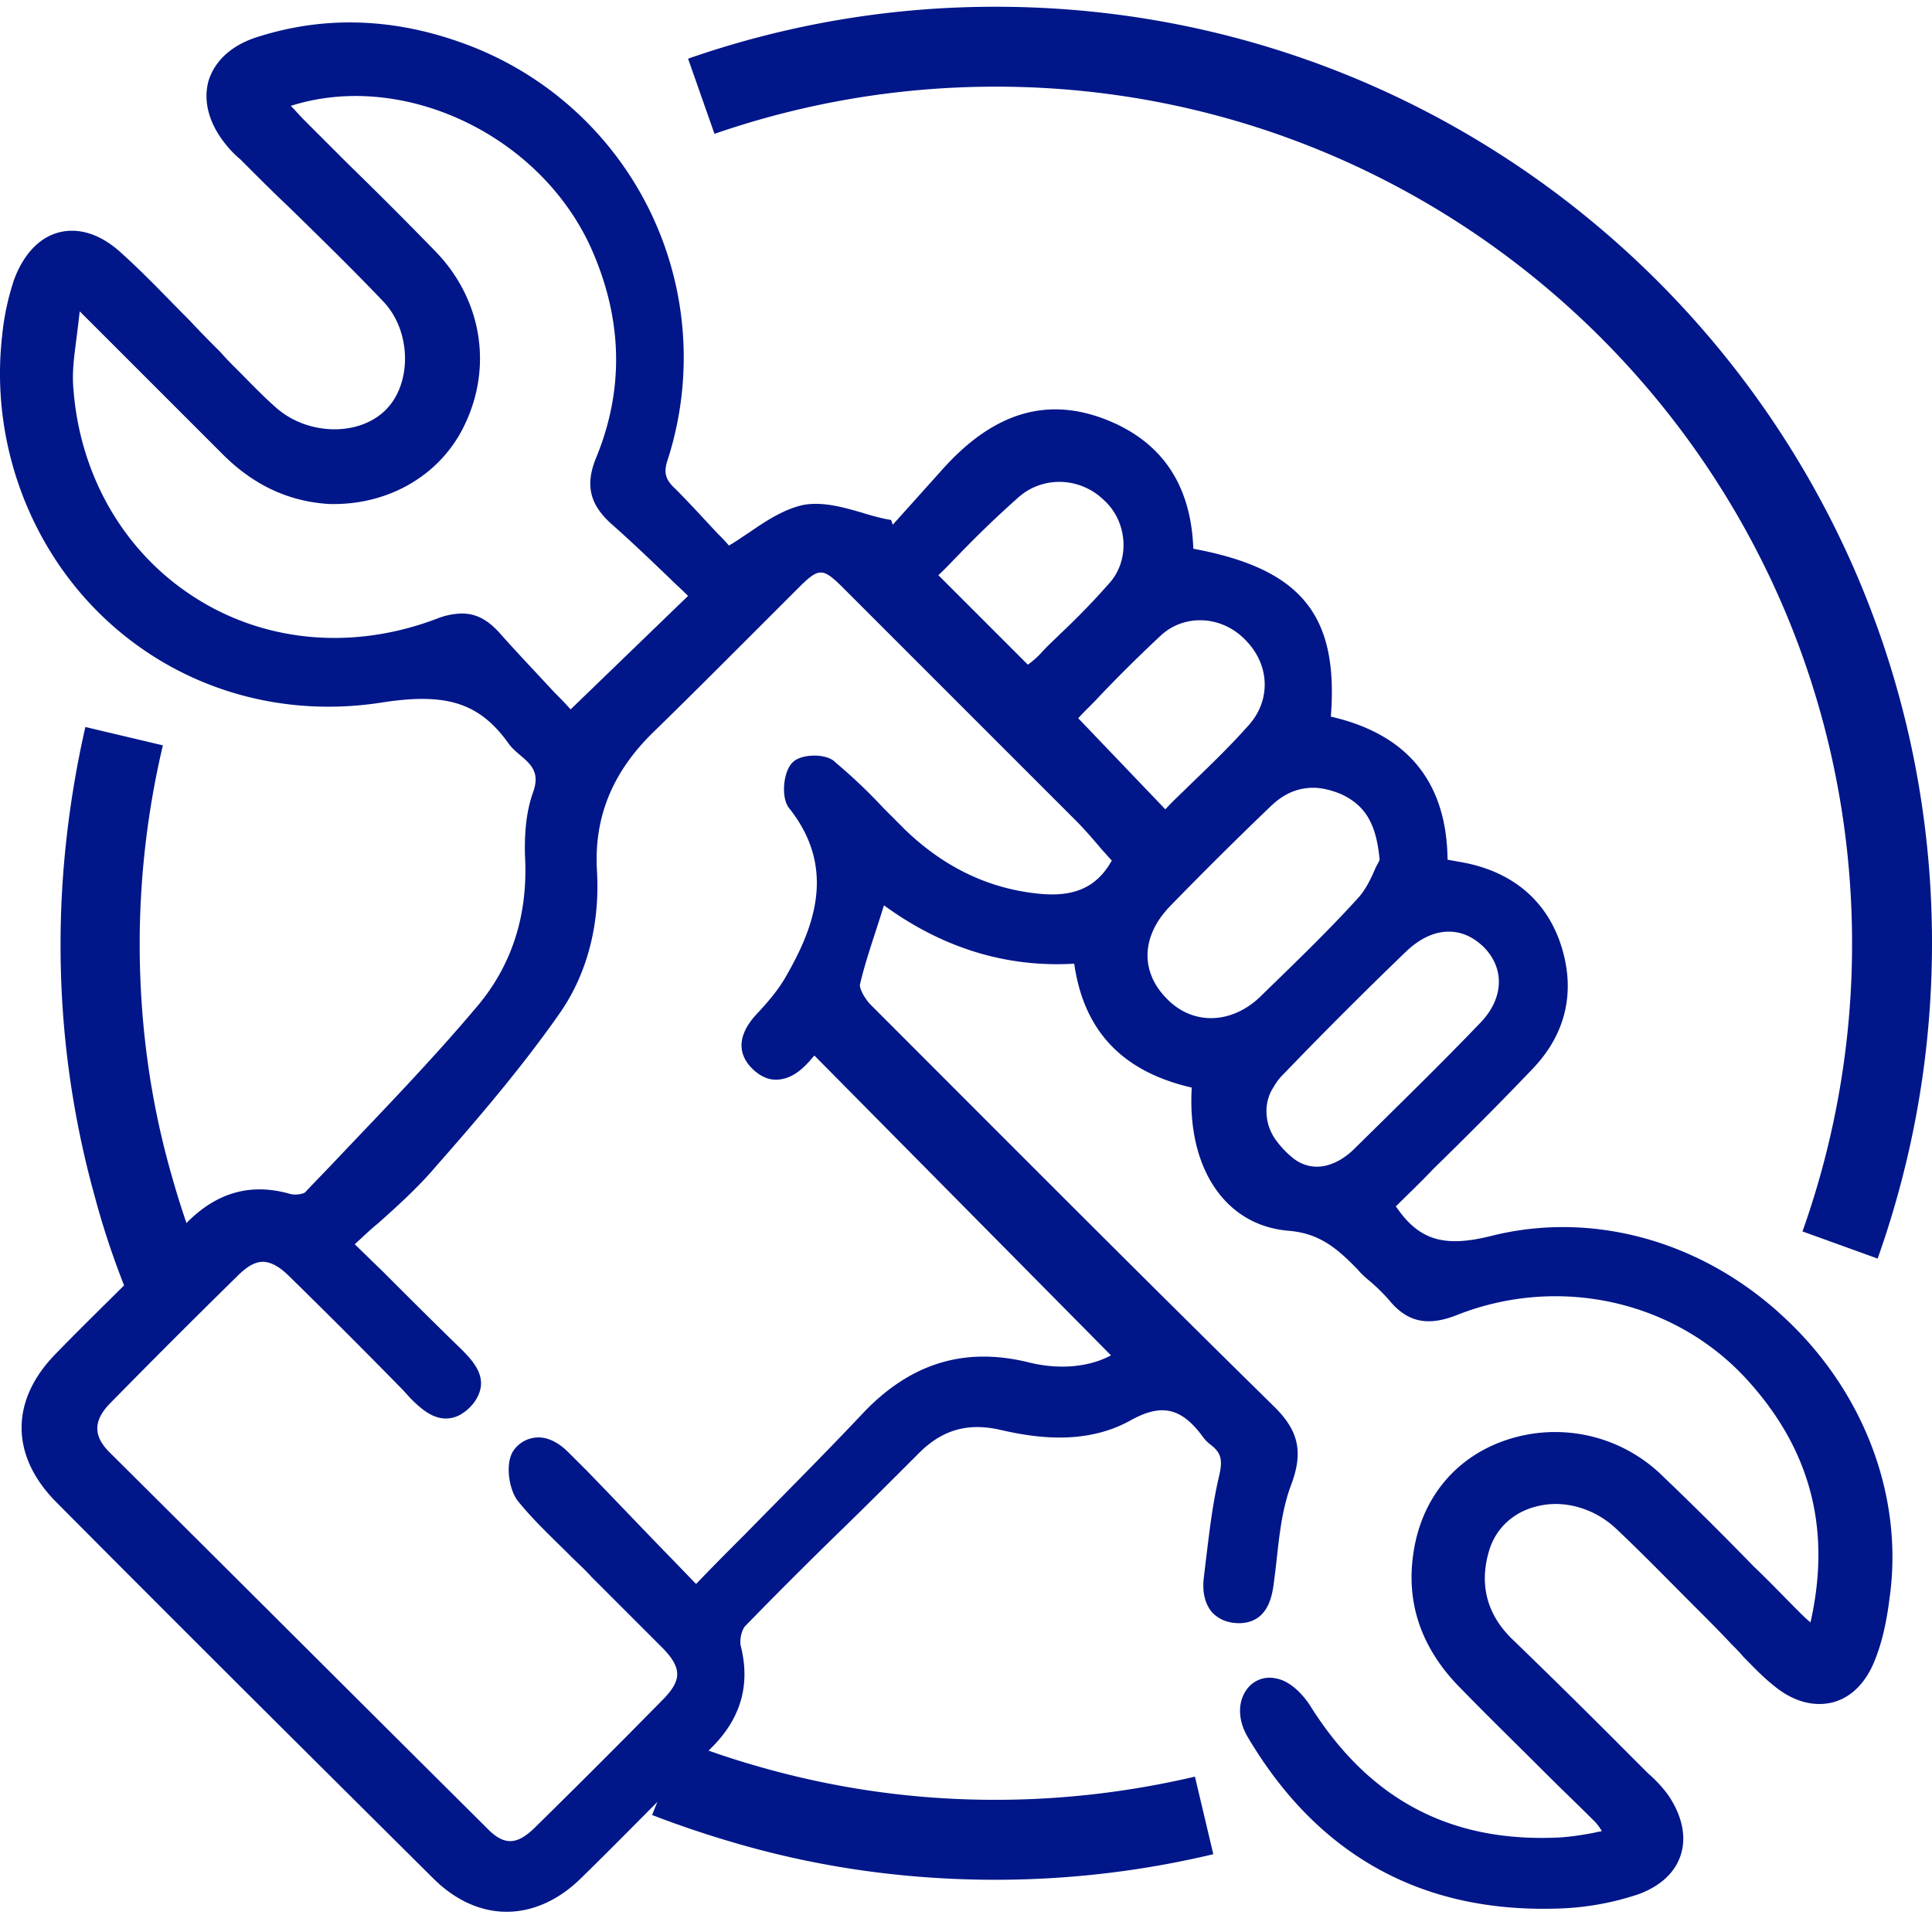
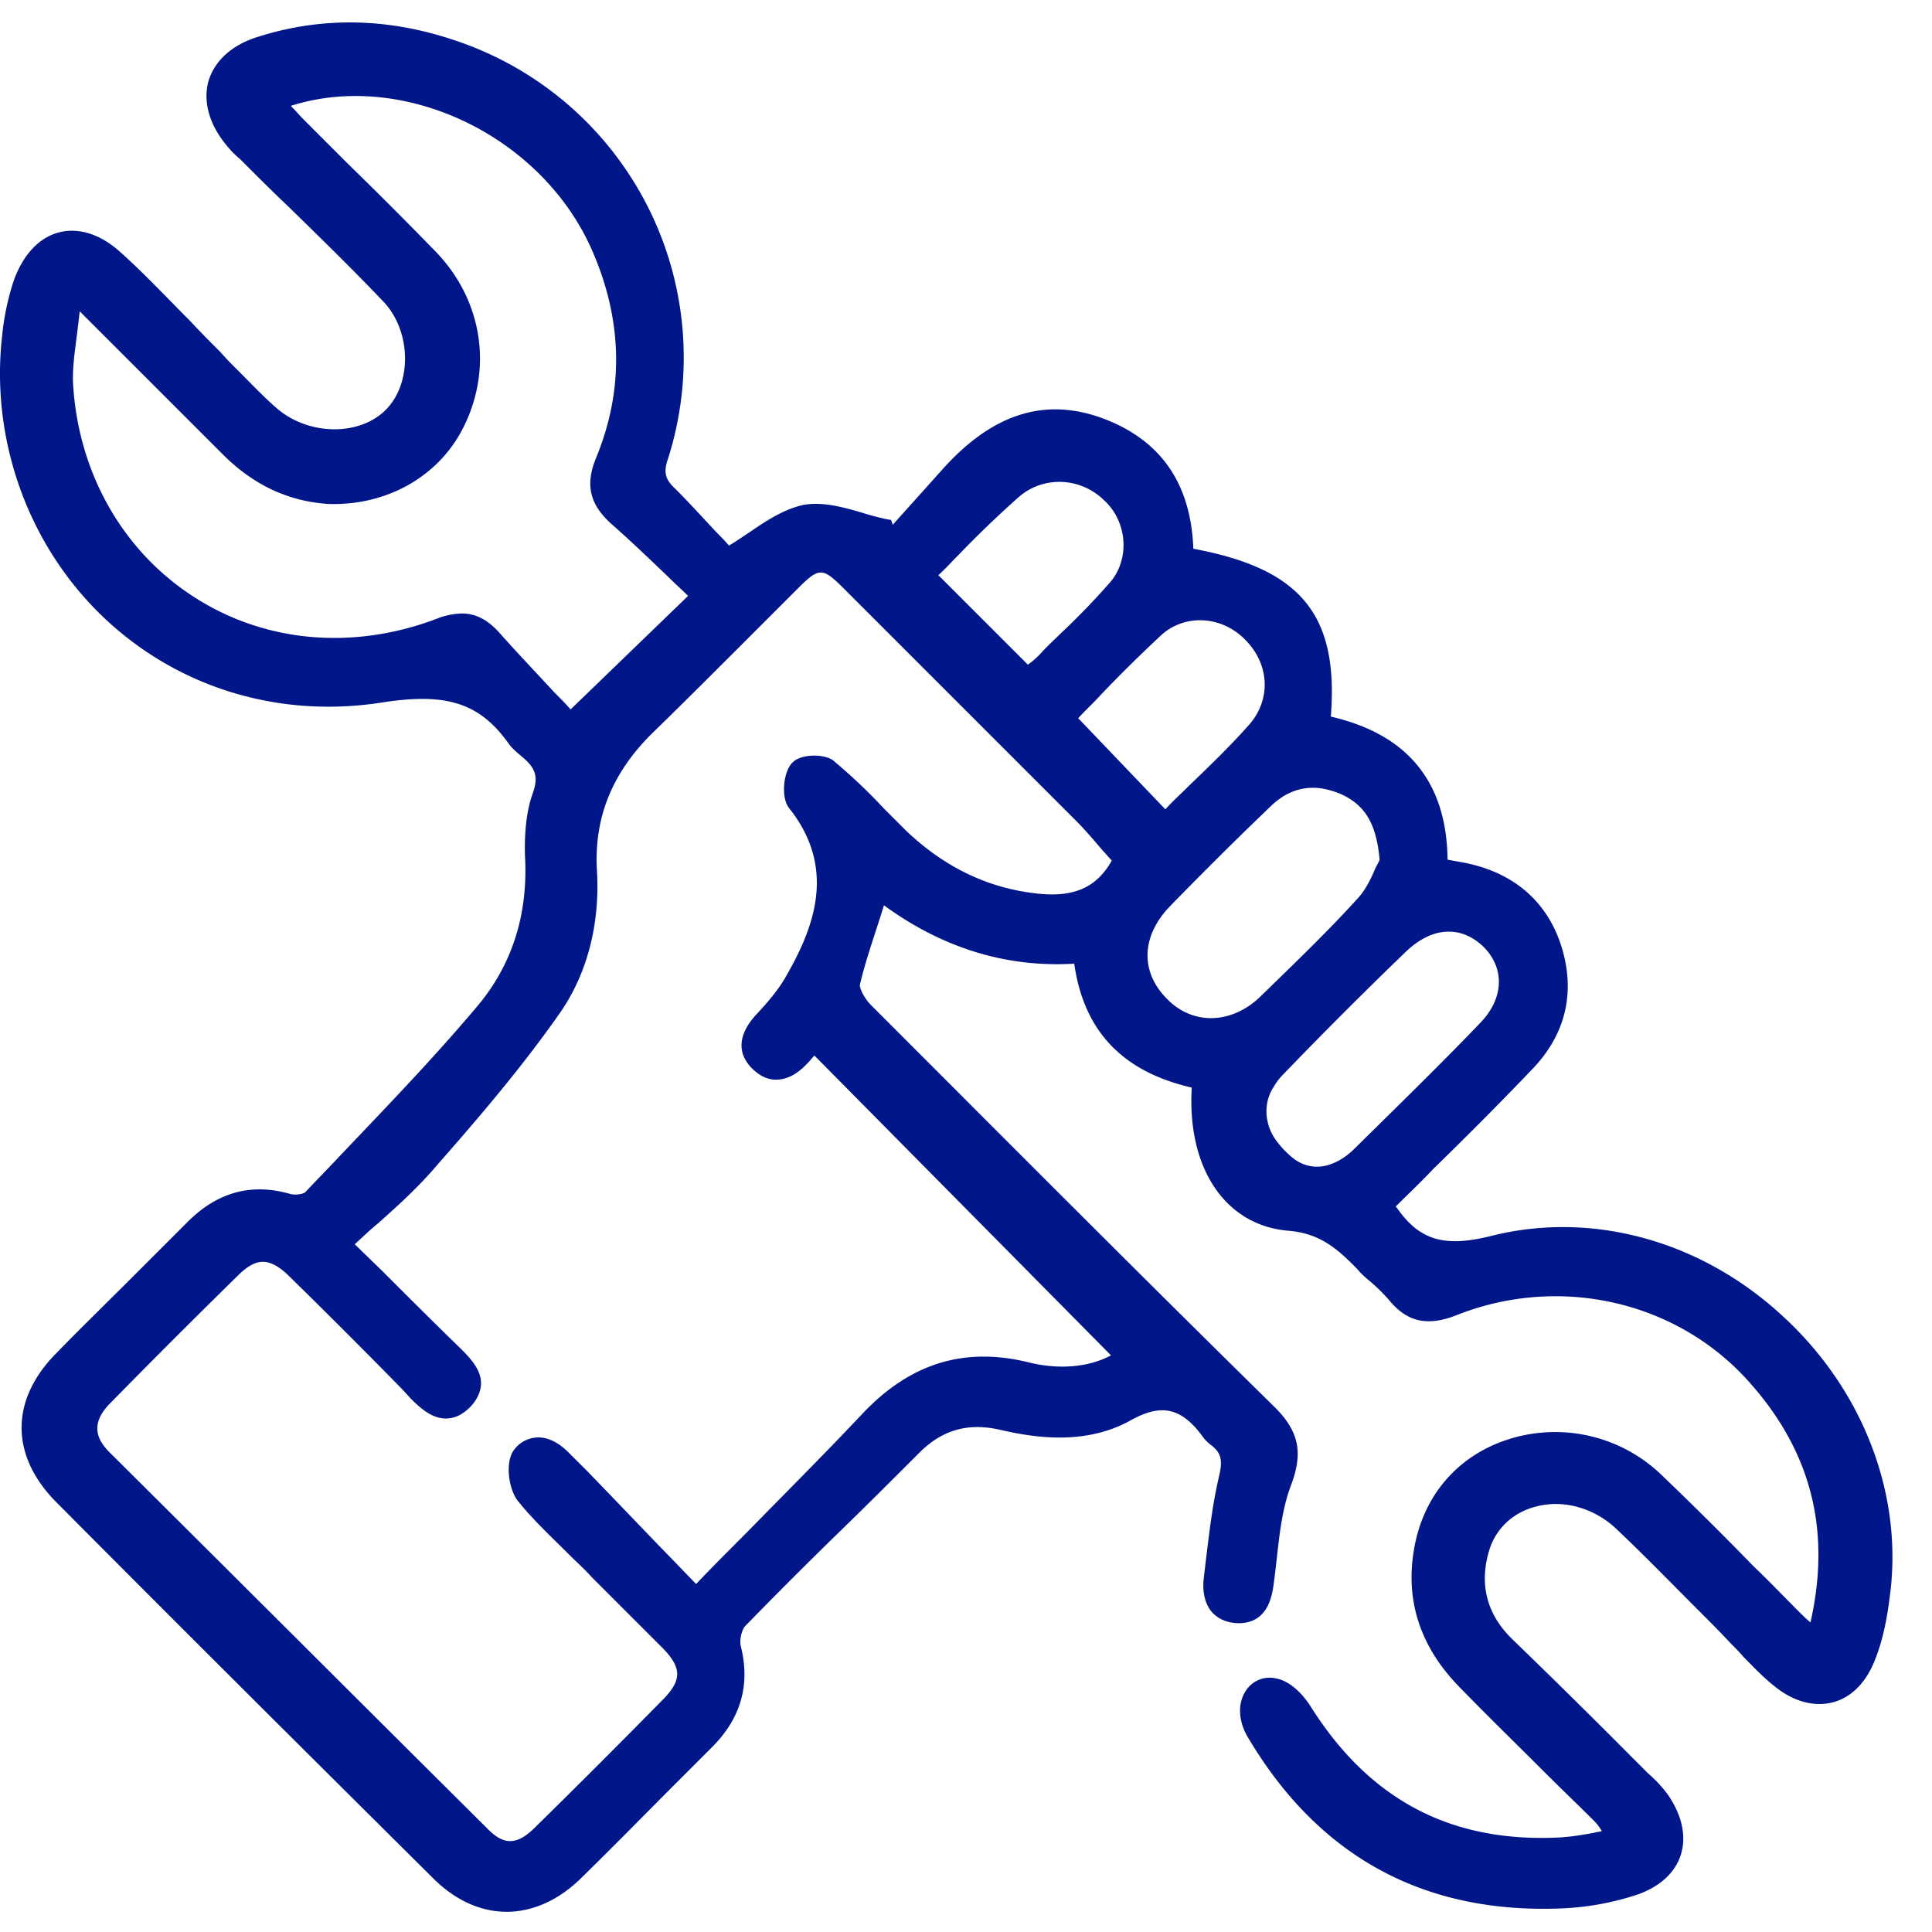
<svg xmlns="http://www.w3.org/2000/svg" width="60" height="60" fill="none">
  <path d="M55.258 40.776c-2.532-2.284-5.884-3.178-8.987-2.383-1.415.347-2.185.124-2.88-.87-.025-.024-.025-.049-.05-.049.397-.397.795-.77 1.167-1.167 1.018-.993 2.06-2.035 3.054-3.078 1.092-1.117 1.39-2.483.893-3.947-.471-1.366-1.539-2.235-3.078-2.508-.149-.025-.273-.05-.422-.075-.025-2.408-1.241-3.897-3.625-4.444.248-3.152-.918-4.592-4.27-5.213-.075-2.036-1.018-3.377-2.805-4.047-1.813-.67-3.451-.149-5.015 1.614l-1.515 1.688-.05-.149-.148-.025a8.261 8.261 0 0 1-.745-.198c-.596-.174-1.217-.348-1.813-.248-.595.124-1.142.471-1.713.868-.198.124-.397.273-.62.398-.1-.125-.224-.249-.348-.373-.422-.447-.844-.918-1.316-1.39-.322-.298-.372-.521-.223-.944a10.375 10.375 0 0 0-6.554-12.959c-2.086-.72-4.146-.77-6.133-.149-.844.248-1.39.745-1.588 1.39-.174.646.024 1.366.595 2.036.125.15.249.273.398.397l.198.199c.422.422.844.844 1.266 1.241.993.969 2.011 1.962 2.98 2.98.869.918.893 2.557.05 3.376-.845.82-2.434.77-3.402-.1-.422-.372-.82-.794-1.217-1.191a9.573 9.573 0 0 1-.496-.521c-.323-.323-.646-.646-.943-.969-.696-.695-1.39-1.44-2.136-2.11-.62-.57-1.29-.794-1.911-.645-.62.149-1.117.67-1.415 1.464a7.88 7.88 0 0 0-.373 1.738c-.372 3.228.795 6.505 3.128 8.74 2.31 2.209 5.487 3.177 8.715 2.656 1.96-.298 2.979.024 3.873 1.266.099.149.248.273.422.422.422.347.52.62.347 1.117-.198.546-.273 1.217-.248 1.986.1 1.837-.422 3.426-1.54 4.717-1.34 1.59-2.83 3.128-4.245 4.618-.347.372-.695.72-1.042 1.092-.05.05-.298.1-.472.05-1.217-.347-2.284-.05-3.228.919L4.09 39.684c-.794.794-1.589 1.564-2.358 2.358-1.415 1.44-1.415 3.153 0 4.593C5.754 50.682 9.7 54.605 13.45 58.33c.695.695 1.49 1.042 2.284 1.042.794 0 1.614-.347 2.334-1.067.993-.968 1.986-1.986 2.954-2.955l1.092-1.092c.894-.894 1.192-1.936.894-3.128-.05-.199.025-.497.124-.62.968-.994 1.961-1.987 2.93-2.93.82-.795 1.663-1.639 2.482-2.458.72-.72 1.515-.944 2.508-.72 1.068.248 2.656.496 4.072-.298.943-.521 1.564-.397 2.234.521.074.1.149.174.248.249.323.248.373.471.248.993-.198.844-.297 1.713-.397 2.532-.025.199-.05.422-.074.62-.05.448.05.82.273 1.068.149.15.397.323.844.323.919-.025 1.018-.919 1.068-1.316l.05-.397c.099-.869.173-1.763.47-2.557.398-1.043.25-1.713-.545-2.483-4.32-4.245-8.665-8.615-12.488-12.438-.224-.224-.372-.546-.348-.645.15-.646.373-1.291.596-1.987.05-.149.1-.322.15-.471 1.836 1.34 3.822 1.936 5.908 1.812.298 2.085 1.49 3.352 3.65 3.848-.15 2.508 1.042 4.27 2.979 4.444.968.075 1.514.521 2.184 1.217.124.149.273.273.422.397.199.174.373.347.547.546.57.695 1.216.82 2.135.447 3.177-1.241 6.802-.422 9.037 2.085 1.936 2.16 2.557 4.618 1.911 7.473-.149-.124-.248-.223-.372-.347-.472-.472-.919-.944-1.39-1.39a107.998 107.998 0 0 0-2.93-2.905 4.765 4.765 0 0 0-4.767-1.018c-1.539.521-2.582 1.762-2.855 3.4-.273 1.59.199 3.03 1.415 4.271.87.894 1.763 1.763 2.632 2.632.521.521 1.043 1.018 1.564 1.539.074.075.149.174.223.298-.074.025-.149.025-.223.05-.397.074-.72.124-1.068.148-3.4.174-5.933-1.166-7.77-4.096-.224-.347-.621-.77-1.068-.844a.875.875 0 0 0-.918.372c-.273.398-.249.969.074 1.49 2.16 3.625 5.363 5.412 9.558 5.288a8.63 8.63 0 0 0 2.557-.447c.67-.248 1.143-.67 1.316-1.241.174-.571.025-1.217-.397-1.837a3.977 3.977 0 0 0-.62-.67l-.547-.547a254.415 254.415 0 0 0-3.674-3.624c-.82-.795-1.043-1.763-.695-2.83.223-.646.745-1.118 1.44-1.292.844-.223 1.787.05 2.458.67.844.795 1.663 1.64 2.482 2.459.373.372.745.744 1.117 1.142.124.124.249.248.373.397.298.298.596.62.943.894.596.496 1.241.67 1.837.52.571-.148 1.043-.62 1.316-1.34.248-.62.373-1.316.447-1.912.447-3.202-.844-6.529-3.426-8.838Zm-15.715-7c.099-.175.198-.299.298-.398a140.555 140.555 0 0 1 3.848-3.848c.397-.373.844-.596 1.29-.596h.026c.397 0 .77.174 1.092.496.645.67.596 1.59-.124 2.334-1.117 1.167-2.384 2.408-3.923 3.923-.273.273-1.043.869-1.837.323a2.814 2.814 0 0 1-.546-.547c-.397-.496-.447-1.191-.124-1.688Zm-5.09-15.667a22.54 22.54 0 0 1-1.514 1.565c-.199.198-.422.397-.62.62a2.655 2.655 0 0 1-.398.348l-2.78-2.78c.223-.2.421-.423.62-.621a32.481 32.481 0 0 1 1.887-1.813c.745-.645 1.887-.62 2.631.1.745.67.82 1.862.174 2.582Zm4.32 4.42c-.596.67-1.217 1.266-1.887 1.911-.223.224-.472.447-.695.695l-2.706-2.83c.223-.248.472-.471.695-.72a45.355 45.355 0 0 1 1.912-1.887c.745-.645 1.887-.57 2.607.199.744.77.77 1.862.074 2.632Zm-2.433 5.61c.968-.993 2.036-2.06 3.153-3.128.397-.372.82-.546 1.291-.546.273 0 .571.075.869.199.745.347 1.092.918 1.192 2.035-.025.075-.075.15-.124.249-.125.298-.298.67-.547.943-.968 1.068-2.035 2.086-3.053 3.079-.894.844-2.086.869-2.88.05-.844-.845-.795-1.962.099-2.88Zm-11.718-4.468c-.298.273-.373 1.092-.124 1.415 1.49 1.862.794 3.699-.075 5.213-.248.447-.596.845-.968 1.242-.745.844-.348 1.415-.05 1.688.249.223.497.323.77.298.323-.025.62-.199.918-.522.075-.074.125-.149.2-.223l9.21 9.31c-.695.373-1.614.447-2.532.224-1.987-.497-3.675 0-5.164 1.564-1.192 1.266-2.409 2.482-3.675 3.773-.496.497-1.018 1.018-1.514 1.54l-.695-.72c-.944-.969-1.813-1.887-2.706-2.806l-.572-.57c-.322-.324-.695-.498-1.042-.448a.938.938 0 0 0-.67.422c-.249.398-.125 1.192.148 1.54.497.62 1.093 1.166 1.639 1.713.224.223.447.422.646.645l.67.67 1.564 1.564c.57.596.57.969.025 1.54a309.71 309.71 0 0 1-4.047 4.046c-.546.522-.943.522-1.465-.024-3.848-3.824-7.77-7.746-11.718-11.669-.497-.496-.497-.968 0-1.49a299.636 299.636 0 0 1 3.972-3.972c.298-.298.546-.447.795-.447.248 0 .521.15.819.447a235.86 235.86 0 0 1 3.525 3.526l.249.273c.322.322.67.62 1.092.62.273 0 .521-.124.745-.347.223-.224.347-.497.347-.745 0-.422-.322-.77-.62-1.068-.795-.77-1.59-1.564-2.433-2.408l-.87-.844c.25-.223.473-.447.72-.645.671-.596 1.292-1.167 1.838-1.813 1.266-1.44 2.607-3.004 3.774-4.667.869-1.217 1.29-2.78 1.191-4.469-.099-1.688.497-3.103 1.788-4.345.968-.943 1.936-1.911 2.88-2.855l1.564-1.564c.67-.67.77-.67 1.44 0l7.2 7.2c.297.298.57.62.844.943.099.1.173.199.273.298-.472.845-1.192 1.167-2.384 1.018-1.49-.174-2.83-.819-4.022-1.961l-.67-.67a16.68 16.68 0 0 0-1.514-1.44c-.249-.273-1.043-.273-1.316 0Zm-10.18-10.502c.87-1.837.497-3.923-.943-5.387a139.338 139.338 0 0 0-2.706-2.707l-1.34-1.34c-.15-.15-.273-.298-.422-.447 3.5-1.117 7.795.919 9.36 4.494.943 2.16.992 4.32.124 6.43-.348.844-.2 1.44.446 2.035.621.547 1.217 1.118 1.813 1.689.198.198.397.372.595.57l-3.649 3.526c-.149-.174-.323-.348-.496-.521-.572-.62-1.167-1.242-1.738-1.887-.348-.372-.696-.571-1.142-.571a2.2 2.2 0 0 0-.745.149c-2.582.993-5.338.77-7.548-.646-2.184-1.39-3.575-3.773-3.773-6.504-.05-.571.05-1.142.124-1.763.025-.198.05-.422.074-.62l1.217 1.216 3.227 3.227c.944.944 2.036 1.465 3.302 1.54 1.838.05 3.476-.894 4.22-2.483Z" fill="#001689" />
-   <path d="m58.312 39.087-2.334-.844a26.637 26.637 0 0 0 1.54-8.937c0-14.673-11.917-26.615-26.59-26.615-3.004 0-5.934.497-8.739 1.465l-.82-2.334A28.944 28.944 0 0 1 30.929.21C46.966.209 60 13.243 60 29.28c0 3.376-.571 6.653-1.688 9.806ZM30.928 58.378c-2.756 0-5.462-.372-8.094-1.142a31.509 31.509 0 0 1-2.582-.869l.919-2.309c.77.298 1.564.571 2.358.795a26.503 26.503 0 0 0 7.399 1.042c2.085 0 4.17-.248 6.182-.72l.57 2.409a29.206 29.206 0 0 1-6.752.794ZM4.19 40.726a25.03 25.03 0 0 1-1.242-3.55 29.066 29.066 0 0 1-1.067-7.87c0-2.26.273-4.544.77-6.728l2.407.57a26.932 26.932 0 0 0-.72 6.158c0 2.457.323 4.866.993 7.2a26.644 26.644 0 0 0 1.142 3.252l-2.284.968Z" fill="#001689" />
</svg>